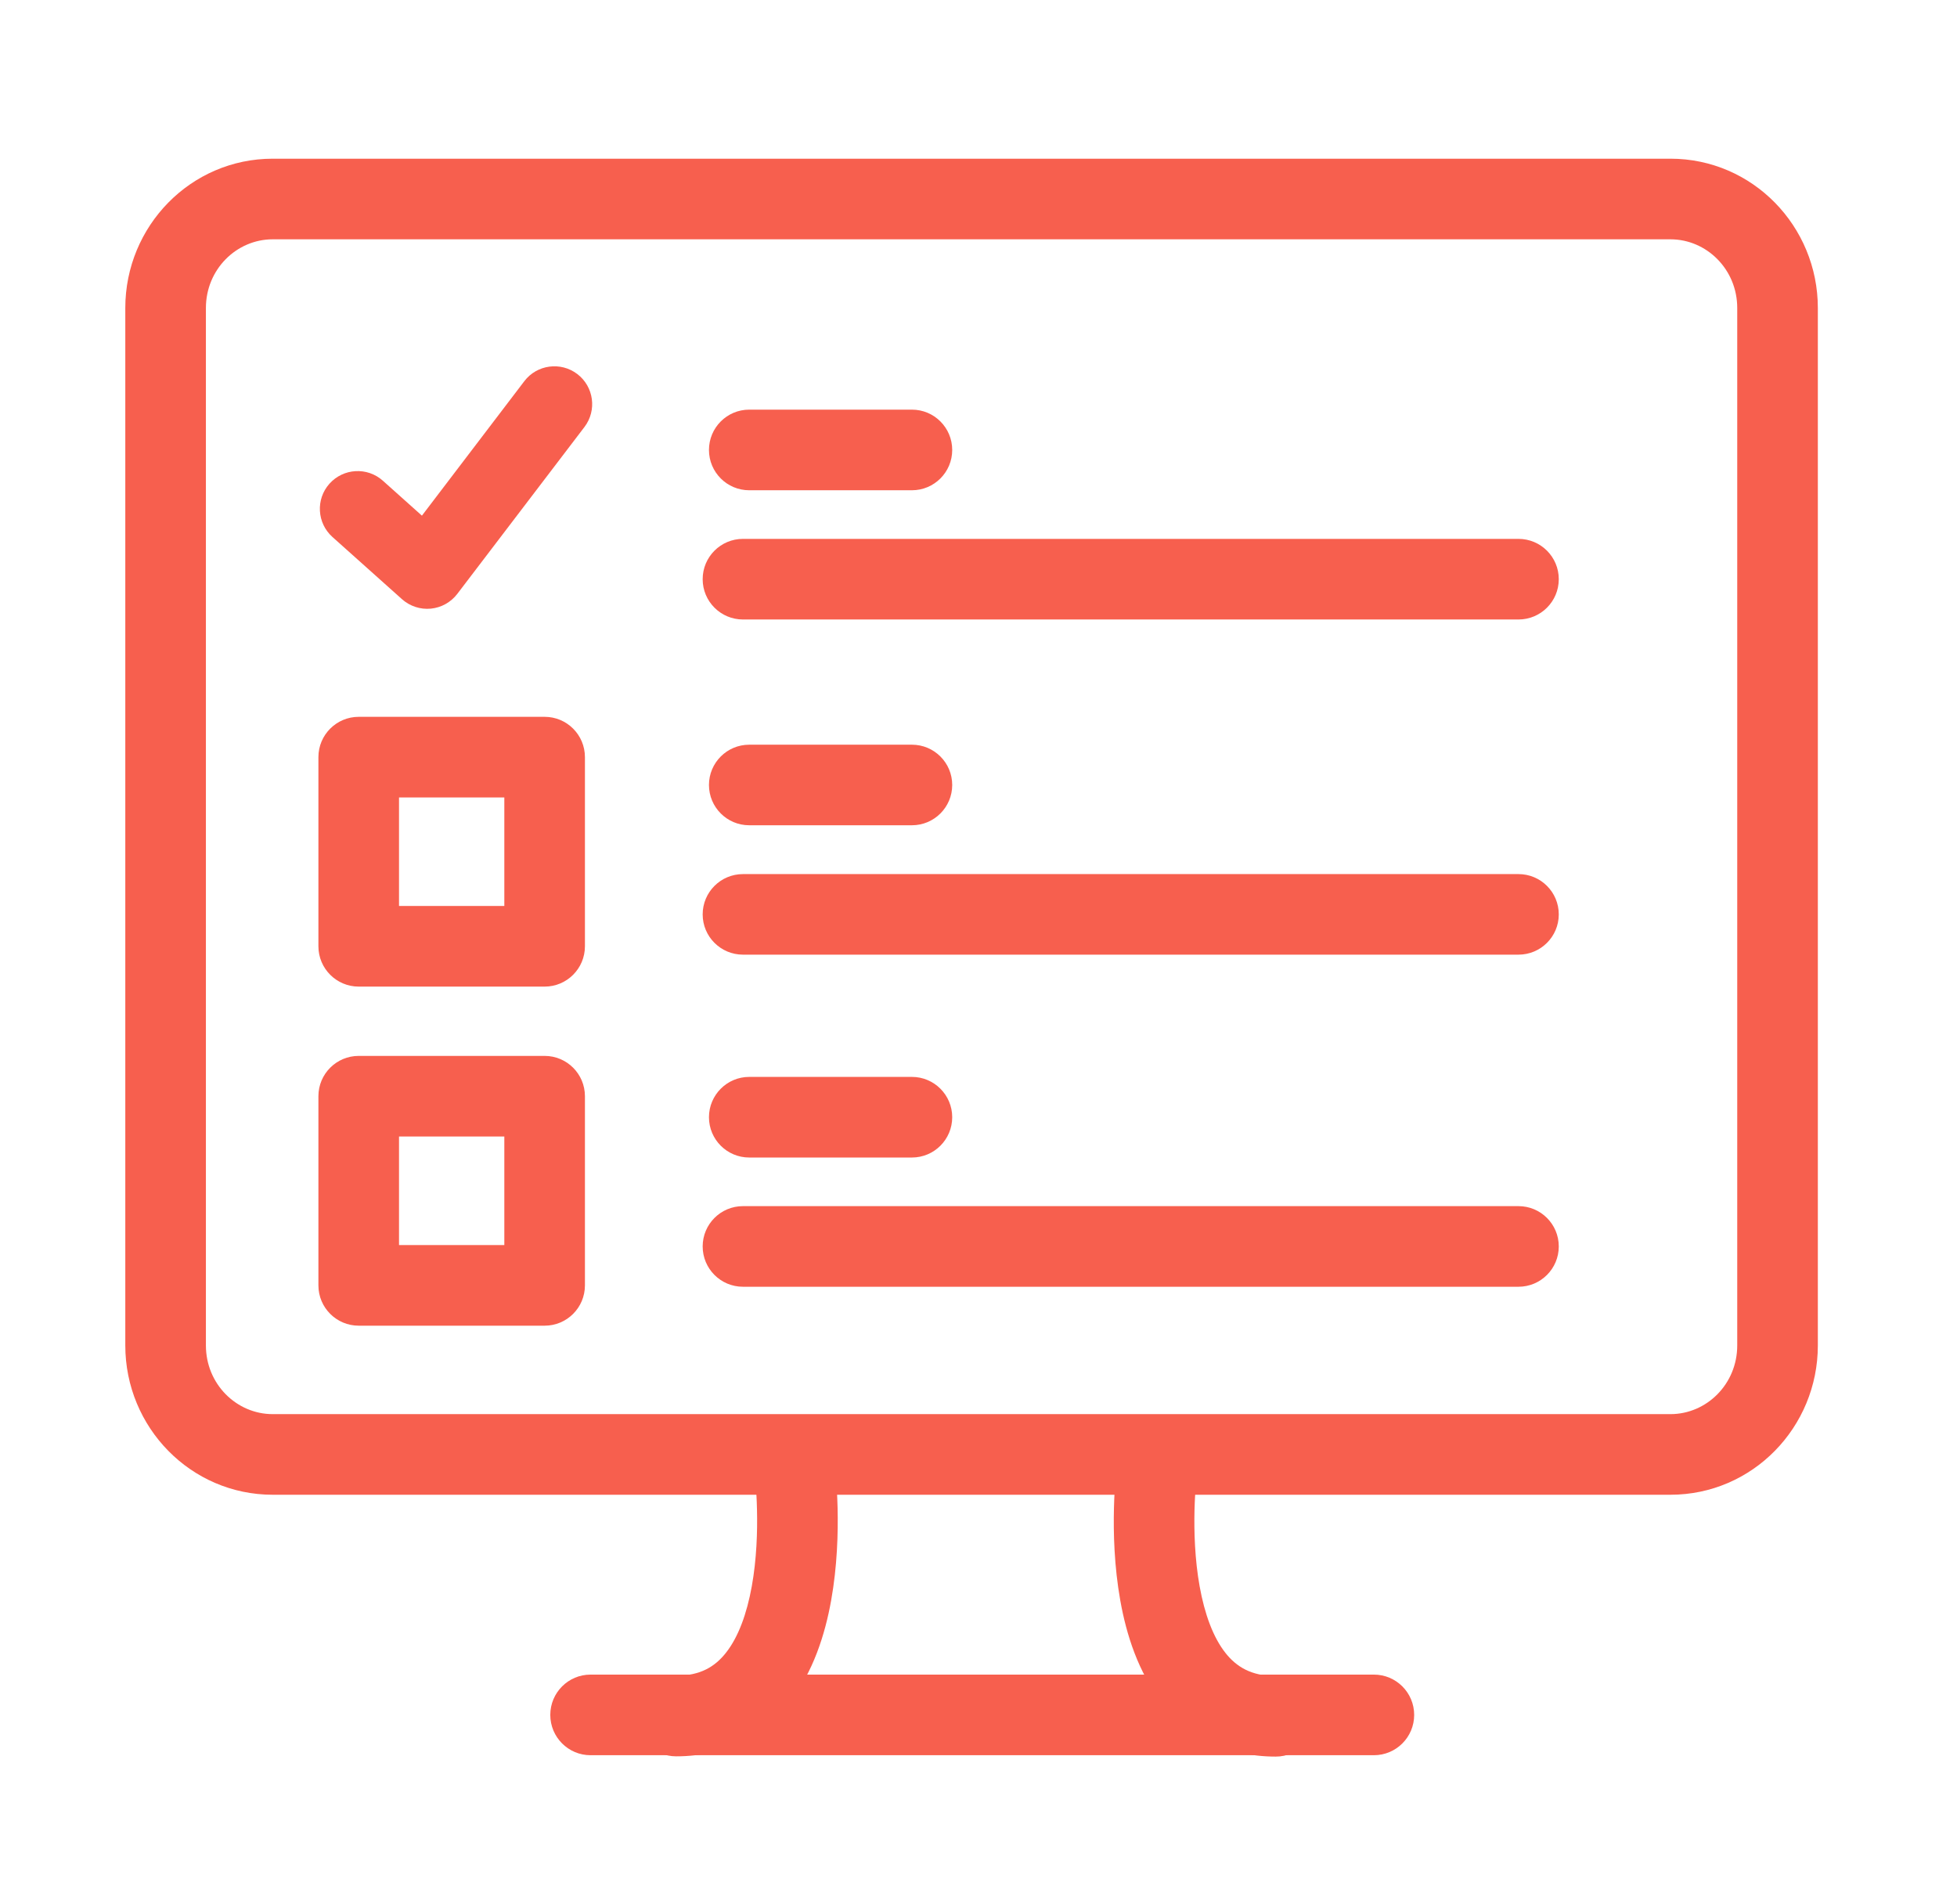
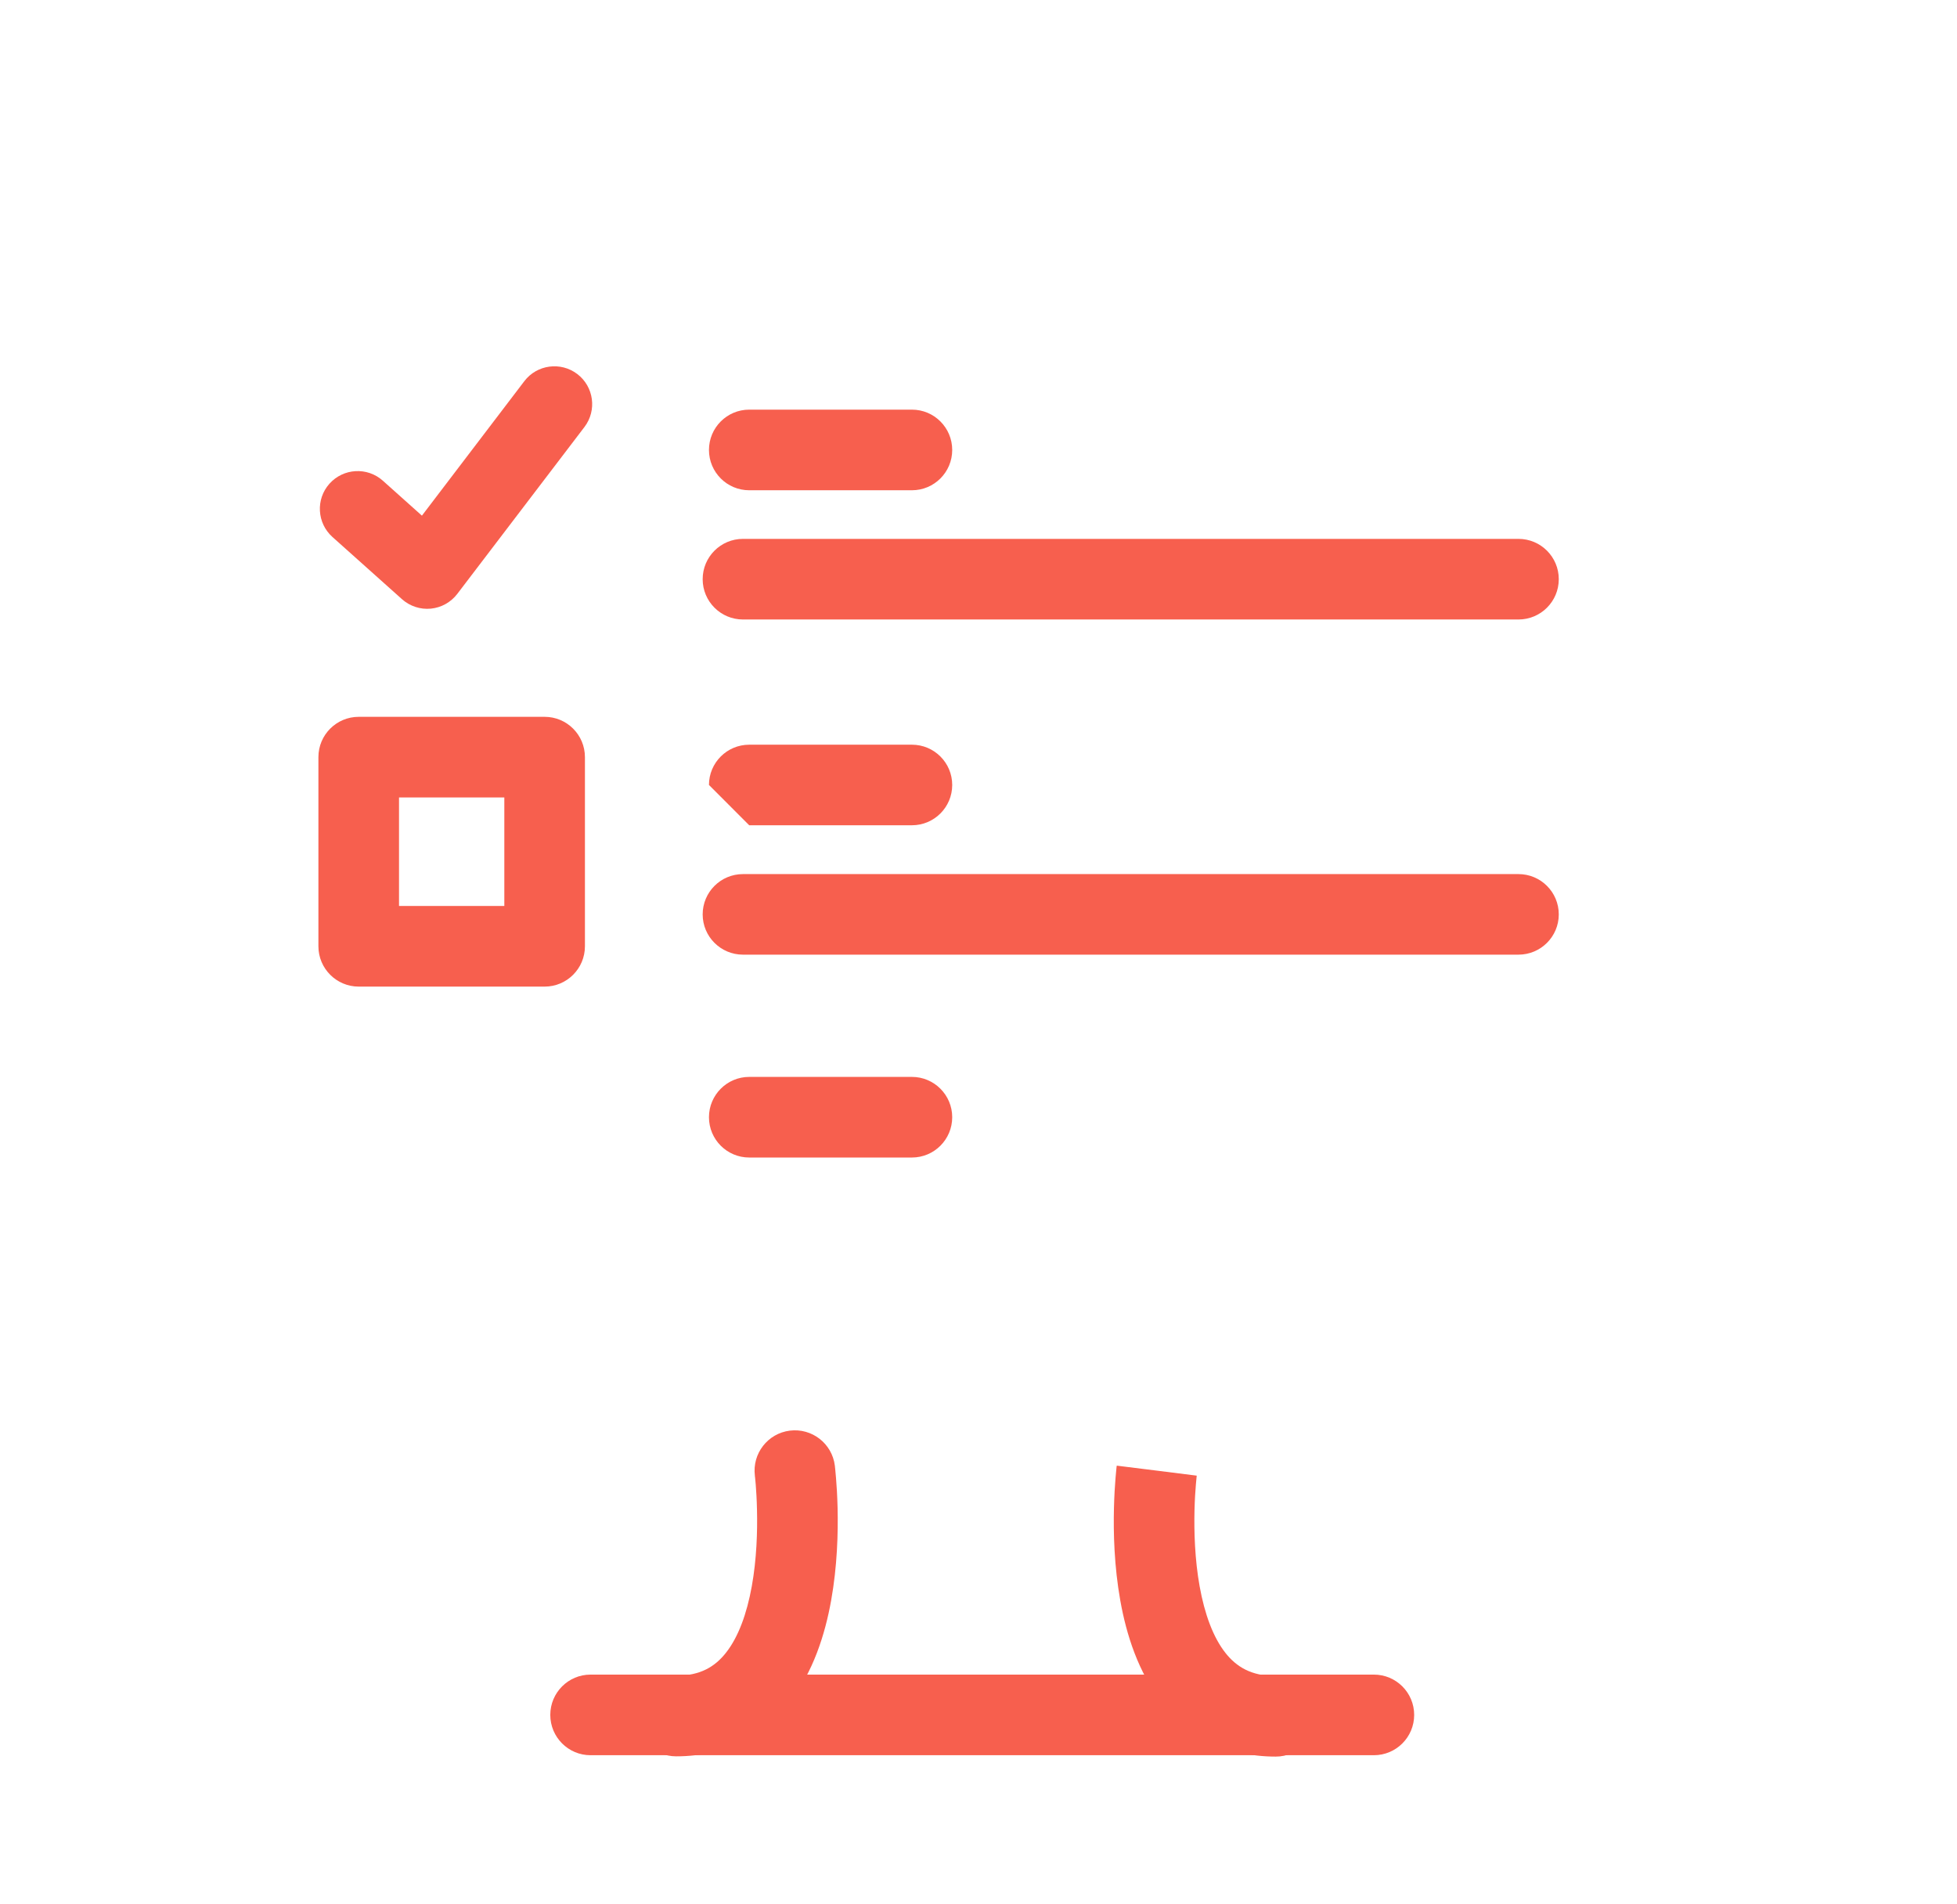
<svg xmlns="http://www.w3.org/2000/svg" width="37" height="36" viewBox="0 0 37 36" fill="none">
-   <path fill-rule="evenodd" clip-rule="evenodd" d="M5.156 4.524C4.471 4.524 3.893 5.093 3.893 5.822V25.435C3.893 26.164 4.471 26.733 5.156 26.733H31.582C32.267 26.733 32.845 26.164 32.845 25.435V5.822C32.845 5.093 32.267 4.524 31.582 4.524H5.156ZM2.369 5.822C2.369 4.276 3.605 3 5.156 3H31.582C33.134 3 34.369 4.276 34.369 5.822V25.435C34.369 26.981 33.134 28.257 31.582 28.257H5.156C3.605 28.257 2.369 26.981 2.369 25.435V5.822Z" fill="#F75F4E" />
  <path fill-rule="evenodd" clip-rule="evenodd" d="M14.933 27.045C15.351 26.993 15.732 27.289 15.784 27.707L15.028 27.801C15.784 27.707 15.784 27.707 15.784 27.707L15.784 27.71L15.785 27.714L15.786 27.728L15.791 27.774C15.795 27.814 15.801 27.869 15.806 27.939C15.818 28.078 15.83 28.274 15.836 28.508C15.847 28.973 15.83 29.608 15.714 30.255C15.6 30.892 15.376 31.612 14.923 32.187C14.443 32.795 13.734 33.202 12.783 33.202C12.362 33.202 12.021 32.86 12.021 32.44C12.021 32.019 12.362 31.678 12.783 31.678C13.243 31.678 13.52 31.505 13.726 31.243C13.959 30.948 14.12 30.508 14.214 29.986C14.306 29.474 14.322 28.949 14.312 28.544C14.308 28.343 14.297 28.177 14.288 28.062C14.283 28.005 14.279 27.961 14.276 27.933L14.272 27.902L14.272 27.896C14.272 27.895 14.272 27.896 14.272 27.896C14.22 27.478 14.516 27.097 14.933 27.045Z" fill="#F75F4E" />
  <path fill-rule="evenodd" clip-rule="evenodd" d="M21.87 27.801C22.626 27.897 22.626 27.897 22.626 27.896C22.626 27.897 22.626 27.896 22.626 27.896L22.625 27.903L22.622 27.934C22.619 27.962 22.614 28.006 22.61 28.064C22.6 28.178 22.589 28.345 22.584 28.546C22.574 28.952 22.589 29.477 22.681 29.989C22.775 30.512 22.936 30.952 23.169 31.247C23.376 31.509 23.656 31.684 24.121 31.684C24.541 31.684 24.883 32.025 24.883 32.446C24.883 32.866 24.541 33.207 24.121 33.207C23.167 33.207 22.455 32.801 21.974 32.192C21.519 31.617 21.295 30.896 21.181 30.258C21.065 29.609 21.049 28.973 21.061 28.508C21.067 28.274 21.079 28.077 21.091 27.938C21.097 27.868 21.102 27.812 21.106 27.773L21.111 27.726L21.113 27.713L21.114 27.708L21.114 27.707C21.114 27.707 21.114 27.706 21.87 27.801Z" fill="#F75F4E" />
  <path fill-rule="evenodd" clip-rule="evenodd" d="M10.404 32.419C10.404 31.998 10.745 31.657 11.165 31.657H25.975C26.396 31.657 26.737 31.998 26.737 32.419C26.737 32.84 26.396 33.181 25.975 33.181H11.165C10.745 33.181 10.404 32.84 10.404 32.419Z" fill="#F75F4E" />
  <path fill-rule="evenodd" clip-rule="evenodd" d="M6.02 14.313C6.02 13.892 6.361 13.551 6.782 13.551H10.297C10.718 13.551 11.059 13.892 11.059 14.313V17.889C11.059 18.309 10.718 18.651 10.297 18.651H6.782C6.361 18.651 6.02 18.309 6.02 17.889V14.313ZM7.544 15.075V17.127H9.535V15.075H7.544Z" fill="#F75F4E" />
-   <path fill-rule="evenodd" clip-rule="evenodd" d="M6.02 20.723C6.02 20.302 6.361 19.961 6.782 19.961H10.297C10.718 19.961 11.059 20.302 11.059 20.723V24.299C11.059 24.72 10.718 25.061 10.297 25.061H6.782C6.361 25.061 6.02 24.72 6.02 24.299V20.723ZM7.544 21.485V23.537H9.535V21.485H7.544Z" fill="#F75F4E" />
  <path fill-rule="evenodd" clip-rule="evenodd" d="M13.404 8.506C13.404 8.085 13.745 7.744 14.165 7.744H17.241C17.662 7.744 18.003 8.085 18.003 8.506C18.003 8.927 17.662 9.268 17.241 9.268H14.165C13.745 9.268 13.404 8.927 13.404 8.506Z" fill="#F75F4E" />
  <path fill-rule="evenodd" clip-rule="evenodd" d="M13.285 10.949C13.285 10.528 13.626 10.187 14.047 10.187H28.709C29.13 10.187 29.471 10.528 29.471 10.949C29.471 11.37 29.13 11.711 28.709 11.711H14.047C13.626 11.711 13.285 11.37 13.285 10.949Z" fill="#F75F4E" />
-   <path fill-rule="evenodd" clip-rule="evenodd" d="M13.404 14.839C13.404 14.419 13.745 14.078 14.165 14.078H17.241C17.662 14.078 18.003 14.419 18.003 14.839C18.003 15.26 17.662 15.601 17.241 15.601H14.165C13.745 15.601 13.404 15.26 13.404 14.839Z" fill="#F75F4E" />
+   <path fill-rule="evenodd" clip-rule="evenodd" d="M13.404 14.839C13.404 14.419 13.745 14.078 14.165 14.078H17.241C17.662 14.078 18.003 14.419 18.003 14.839C18.003 15.26 17.662 15.601 17.241 15.601H14.165Z" fill="#F75F4E" />
  <path fill-rule="evenodd" clip-rule="evenodd" d="M13.285 17.286C13.285 16.865 13.626 16.524 14.047 16.524H28.709C29.13 16.524 29.471 16.865 29.471 17.286C29.471 17.706 29.13 18.047 28.709 18.047H14.047C13.626 18.047 13.285 17.706 13.285 17.286Z" fill="#F75F4E" />
  <path fill-rule="evenodd" clip-rule="evenodd" d="M13.404 21.12C13.404 20.7 13.745 20.358 14.165 20.358H17.241C17.662 20.358 18.003 20.7 18.003 21.12C18.003 21.541 17.662 21.882 17.241 21.882H14.165C13.745 21.882 13.404 21.541 13.404 21.12Z" fill="#F75F4E" />
-   <path fill-rule="evenodd" clip-rule="evenodd" d="M13.285 23.563C13.285 23.142 13.626 22.801 14.047 22.801H28.709C29.13 22.801 29.471 23.142 29.471 23.563C29.471 23.984 29.13 24.325 28.709 24.325H14.047C13.626 24.325 13.285 23.984 13.285 23.563Z" fill="#F75F4E" />
  <path fill-rule="evenodd" clip-rule="evenodd" d="M10.915 7.071C11.228 7.31 11.289 7.758 11.05 8.072L8.645 11.228C8.524 11.386 8.343 11.487 8.145 11.506C7.947 11.525 7.749 11.46 7.601 11.328L6.286 10.152C5.992 9.889 5.966 9.438 6.229 9.144C6.492 8.85 6.944 8.824 7.238 9.087L7.977 9.748L9.913 7.206C10.152 6.892 10.601 6.832 10.915 7.071Z" fill="#F75F4E" />
</svg>